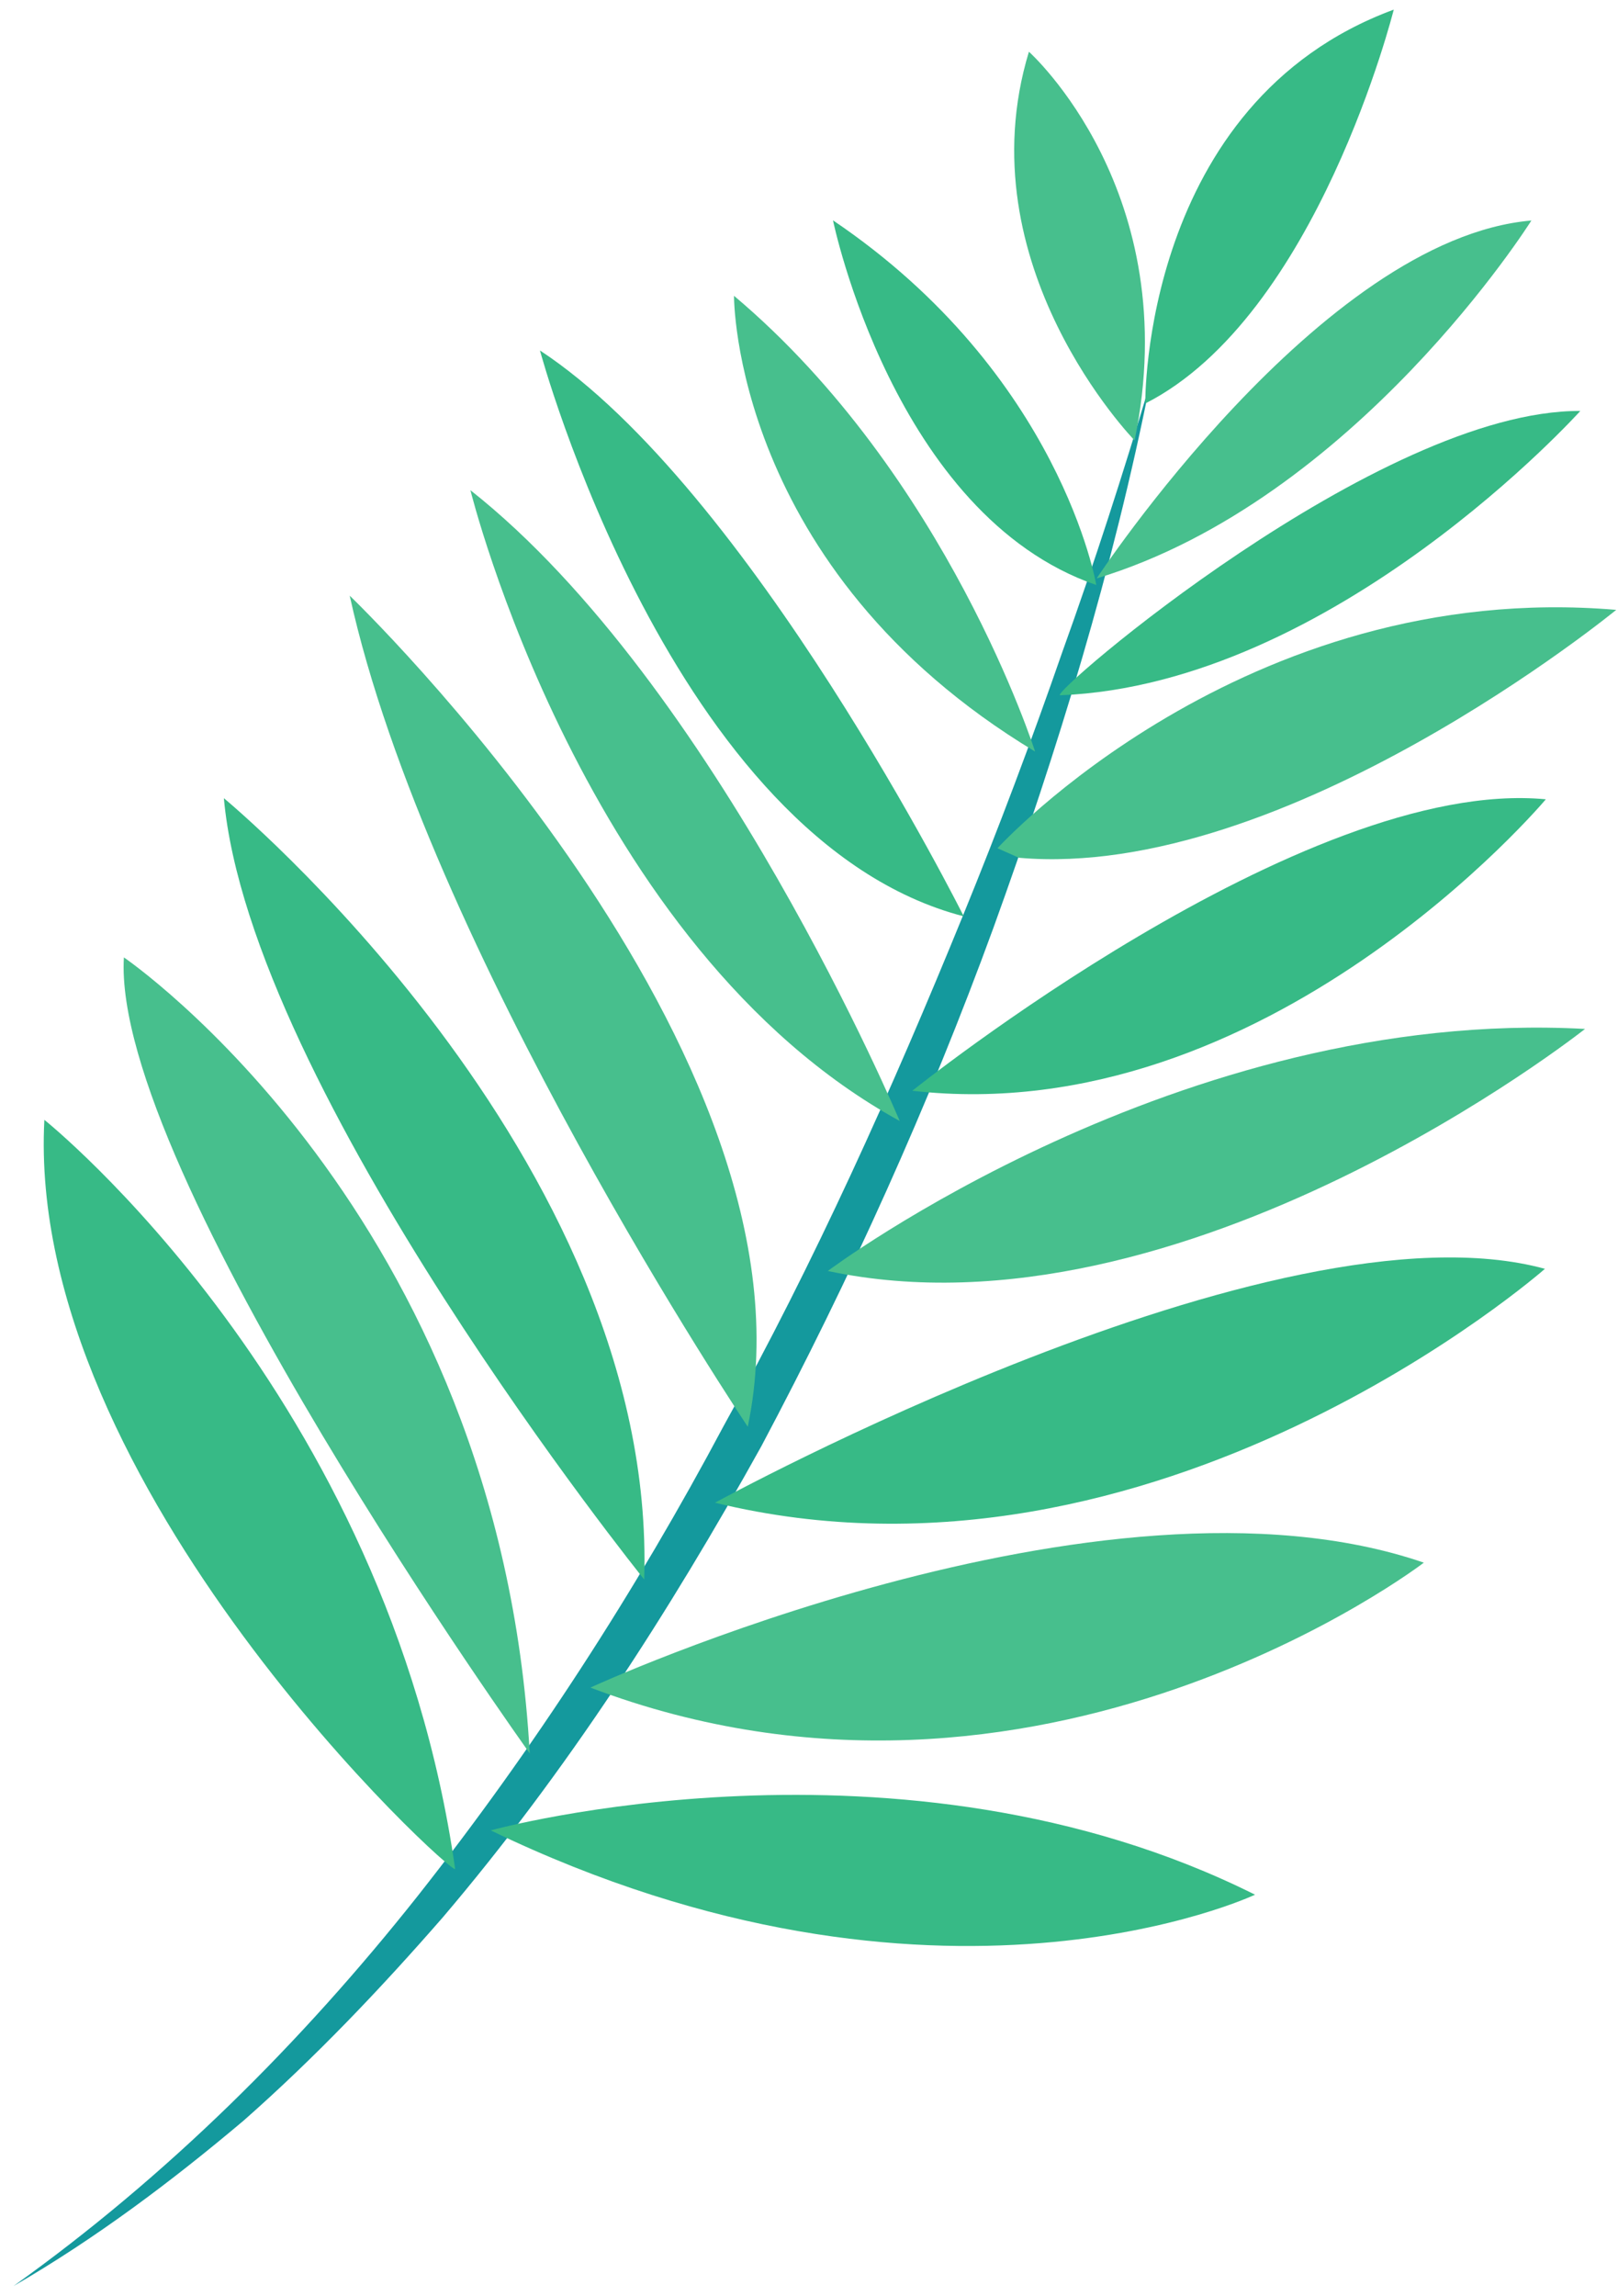
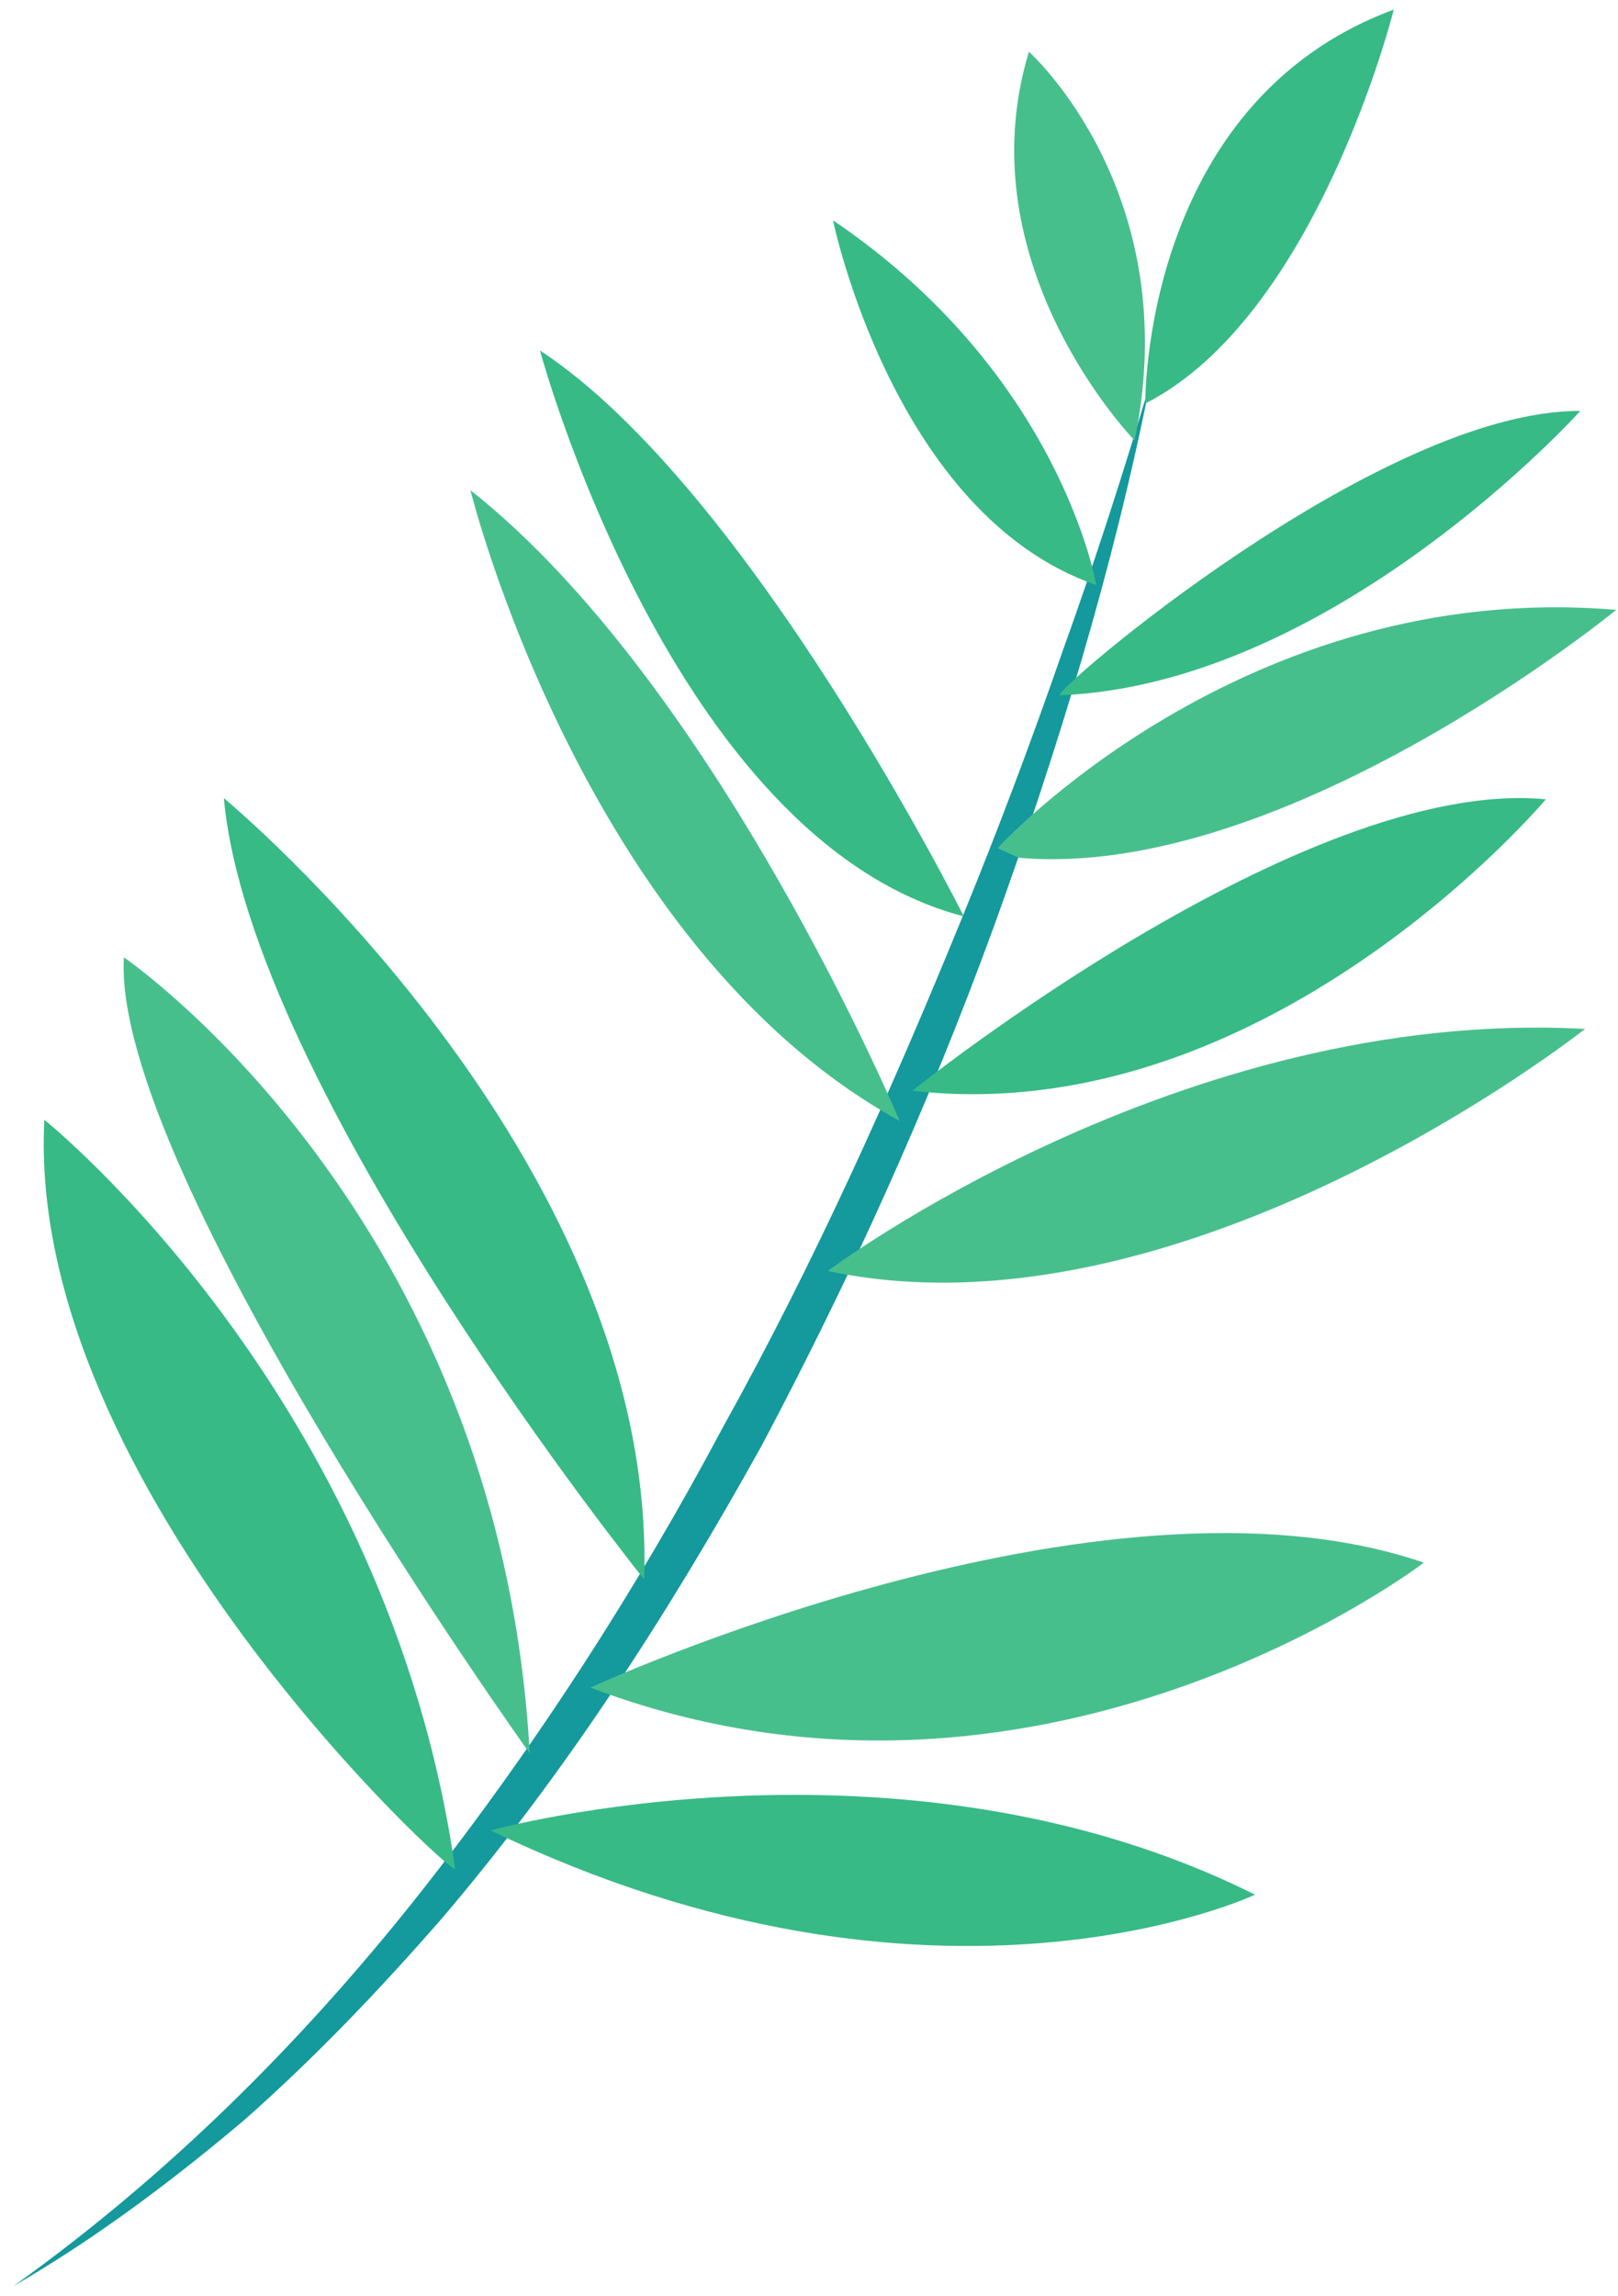
<svg xmlns="http://www.w3.org/2000/svg" width="117" height="166" viewBox="0 0 117 166" fill="none">
  <path d="M83.168 27.692C80.501 41.093 76.495 54.207 71.84 67.069C67.147 79.928 61.488 92.439 55.059 104.552C48.408 116.536 40.937 128.139 32.031 138.611C27.52 143.788 22.777 148.769 17.628 153.308C12.385 157.733 6.888 161.857 0.975 165.281C12.093 157.34 21.779 147.705 30.191 137.095C38.587 126.465 45.969 115.048 52.34 103.073C58.925 91.215 64.492 78.801 69.625 66.219C72.197 59.925 74.593 53.556 76.823 47.124C79.133 40.719 81.219 34.232 83.168 27.692Z" fill="#14999D" />
-   <path d="M79.301 41.819C79.301 41.819 95.464 17.263 110.737 15.943C110.737 15.943 98.055 36.14 79.301 41.819Z" fill="#47BF8D" />
  <path d="M76.665 50.269C75.672 50.309 99.723 29.624 114.275 29.712C114.275 29.712 96.491 49.477 76.665 50.269Z" fill="#37BA86" />
  <path d="M82.044 31.843C82.044 31.843 69.709 19.18 74.403 3.74C74.403 3.74 85.759 13.897 82.044 31.843Z" fill="#47BF8D" />
  <path d="M82.816 29.173C82.816 29.173 82.555 7.424 100.784 0.696C100.784 0.696 95.248 22.857 82.816 29.173Z" fill="#37BA86" />
  <path d="M72.128 61.327C72.128 61.327 89.907 41.807 116.872 44.093C116.872 44.093 92.96 63.699 73.679 62.017" fill="#47BF8D" />
  <path d="M65.971 78.861C65.971 78.861 94.275 56.12 111.781 57.789C111.781 57.789 91.641 81.793 65.971 78.861Z" fill="#37BA86" />
  <path d="M59.859 91.892C59.859 91.892 85.26 72.797 114.616 74.391C114.616 74.391 85.629 97.369 59.859 91.892Z" fill="#47BF8D" />
-   <path d="M51.704 108.645C51.704 108.645 92.235 86.413 111.716 91.735C111.716 91.735 83.656 116.437 51.704 108.645Z" fill="#37BA86" />
  <path d="M42.691 122.011C42.691 122.011 79.632 104.973 102.96 112.979C102.96 112.979 75.14 134.327 42.691 122.011Z" fill="#47BF8D" />
  <path d="M35.484 132.335C35.484 132.335 65.097 124.16 90.753 136.985C90.753 136.985 67.723 147.879 35.484 132.335Z" fill="#37BA86" />
  <path d="M79.273 42.297C79.273 42.297 76.72 27.071 60.235 15.931C60.235 15.931 64.62 37.251 79.273 42.297Z" fill="#37BA86" />
-   <path d="M74.848 54.339C74.848 54.339 68.521 34.389 53.077 21.387C53.077 21.387 52.936 41.127 74.848 54.339Z" fill="#47BF8D" />
  <path d="M69.691 66.252C69.691 66.252 54.235 35.311 39.045 25.339C39.045 25.339 48.577 60.771 69.691 66.252Z" fill="#37BA86" />
  <path d="M65.059 81.047C65.059 81.047 51.817 49.491 34.017 35.441C34.017 35.441 42.167 68.483 65.059 81.047Z" fill="#47BF8D" />
  <path d="M32.912 135.121C33.024 135.903 1.811 107.451 3.208 80.964C3.208 80.964 28.032 100.812 32.912 135.121Z" fill="#37BA86" />
  <path d="M38.305 126.767C38.305 126.767 8.051 84.528 8.959 69.22C8.959 69.22 36.144 87.732 38.305 126.767Z" fill="#47BF8D" />
  <path d="M46.583 114.197C46.583 114.197 18.097 78.777 16.188 57.709C16.188 57.709 47.557 83.593 46.583 114.197Z" fill="#37BA86" />
-   <path d="M54.072 103.152C54.072 103.152 30.899 68.568 25.288 43.068C25.288 43.068 59.771 76.103 54.072 103.152Z" fill="#47BF8D" />
</svg>